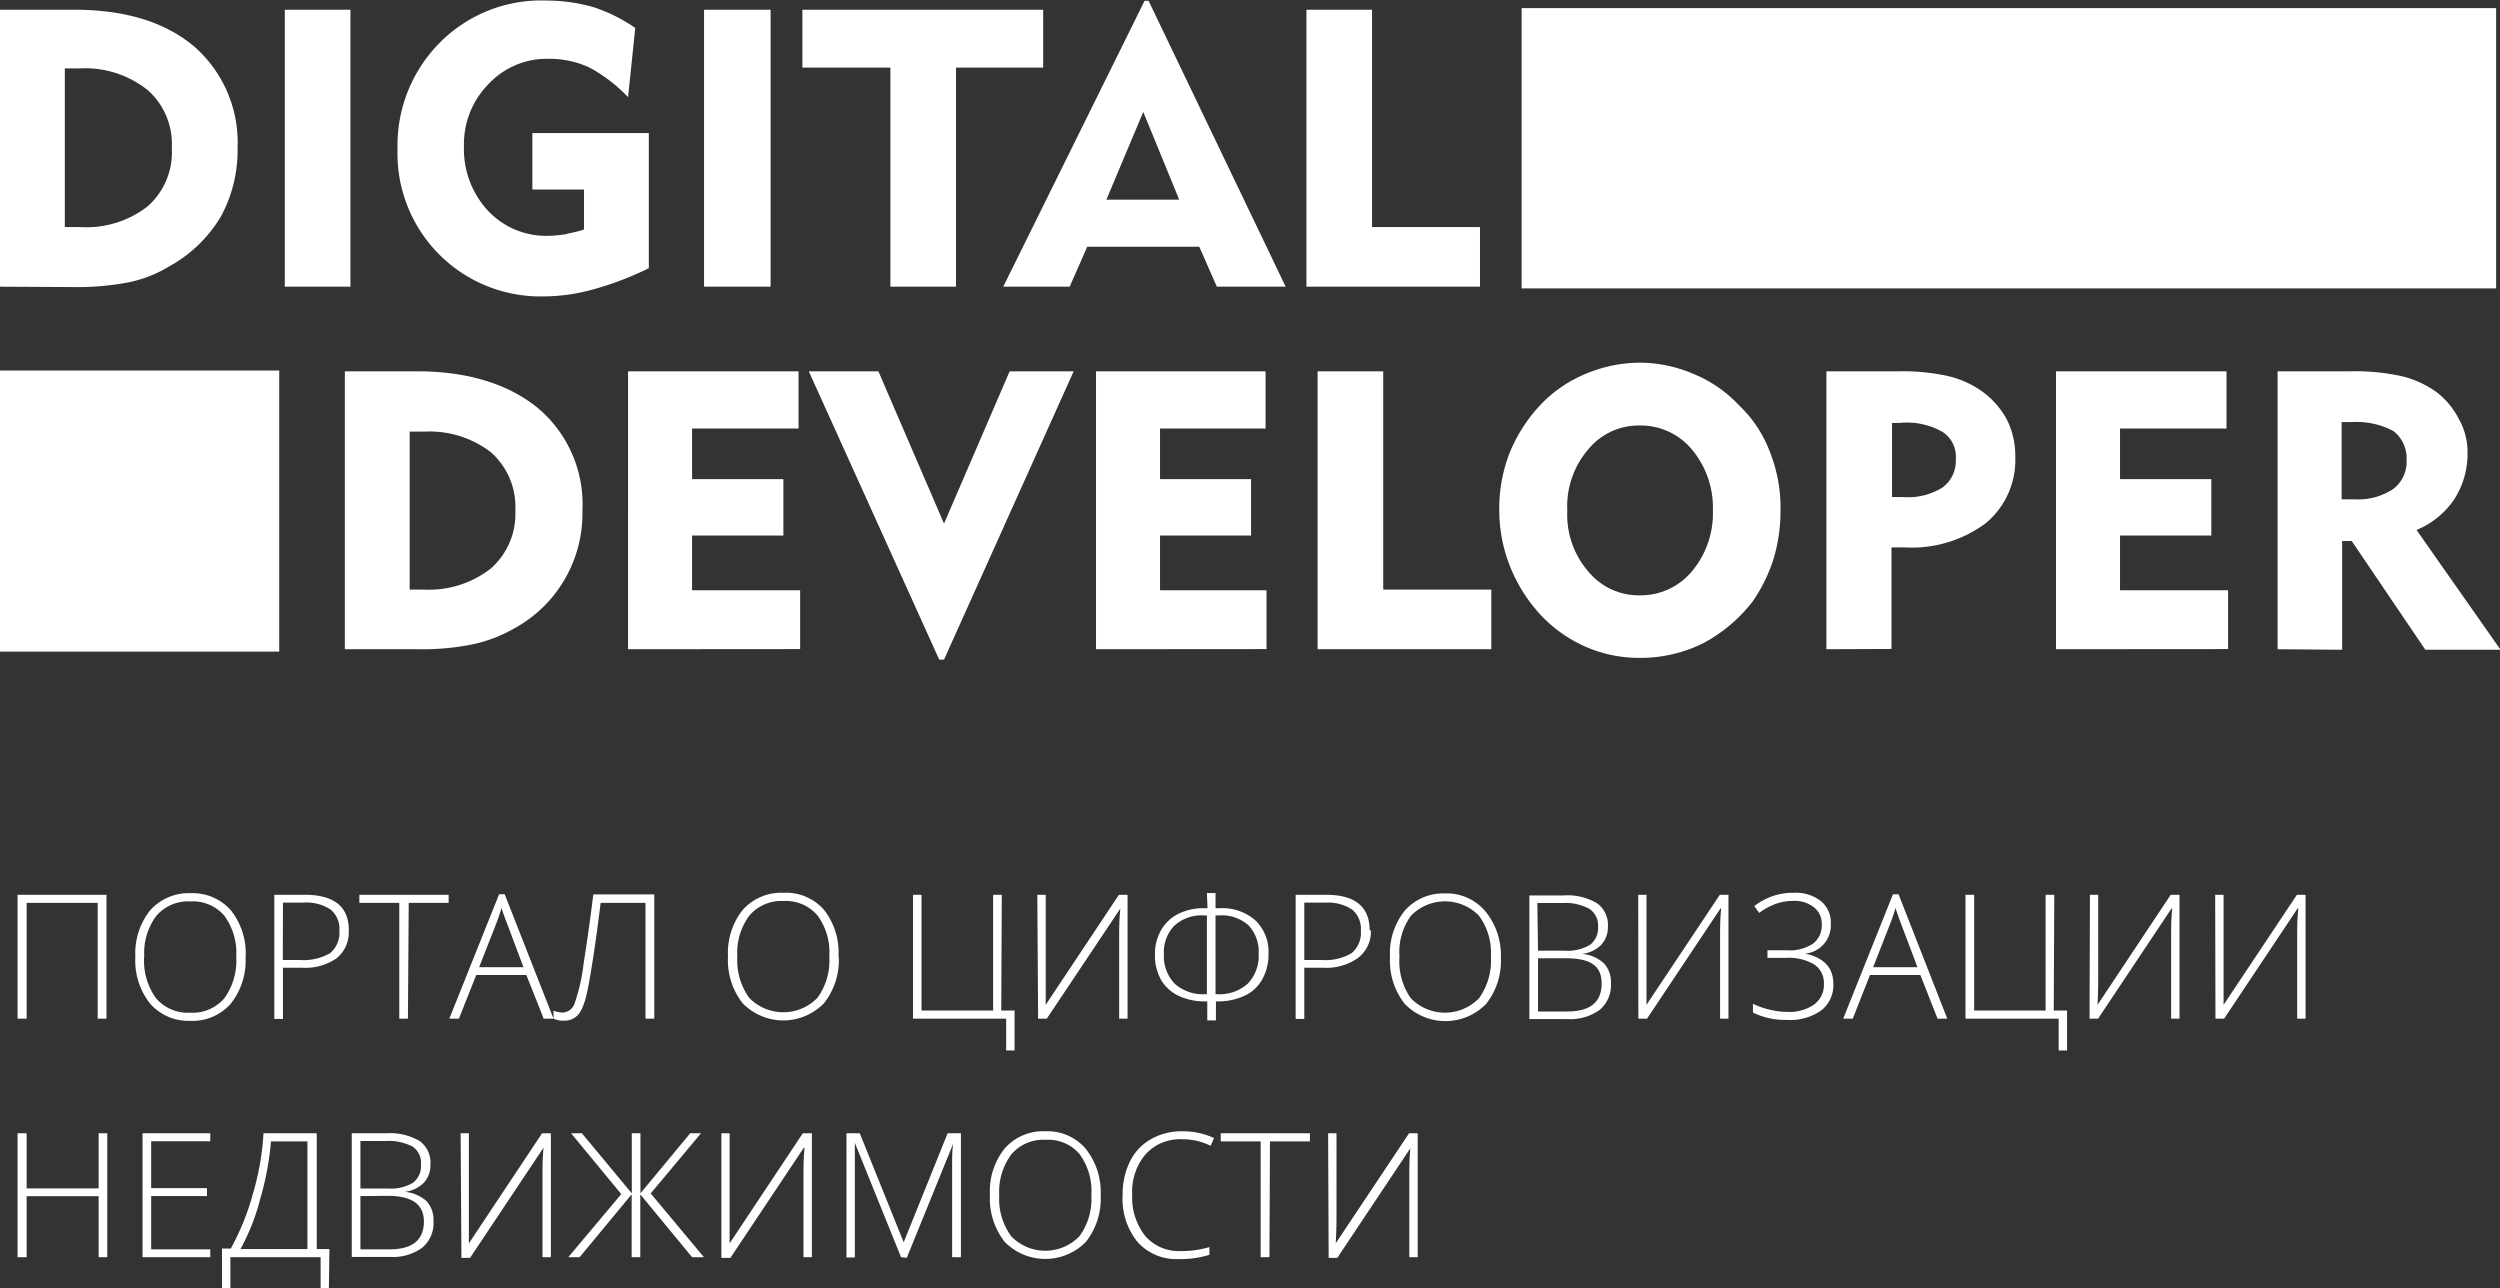
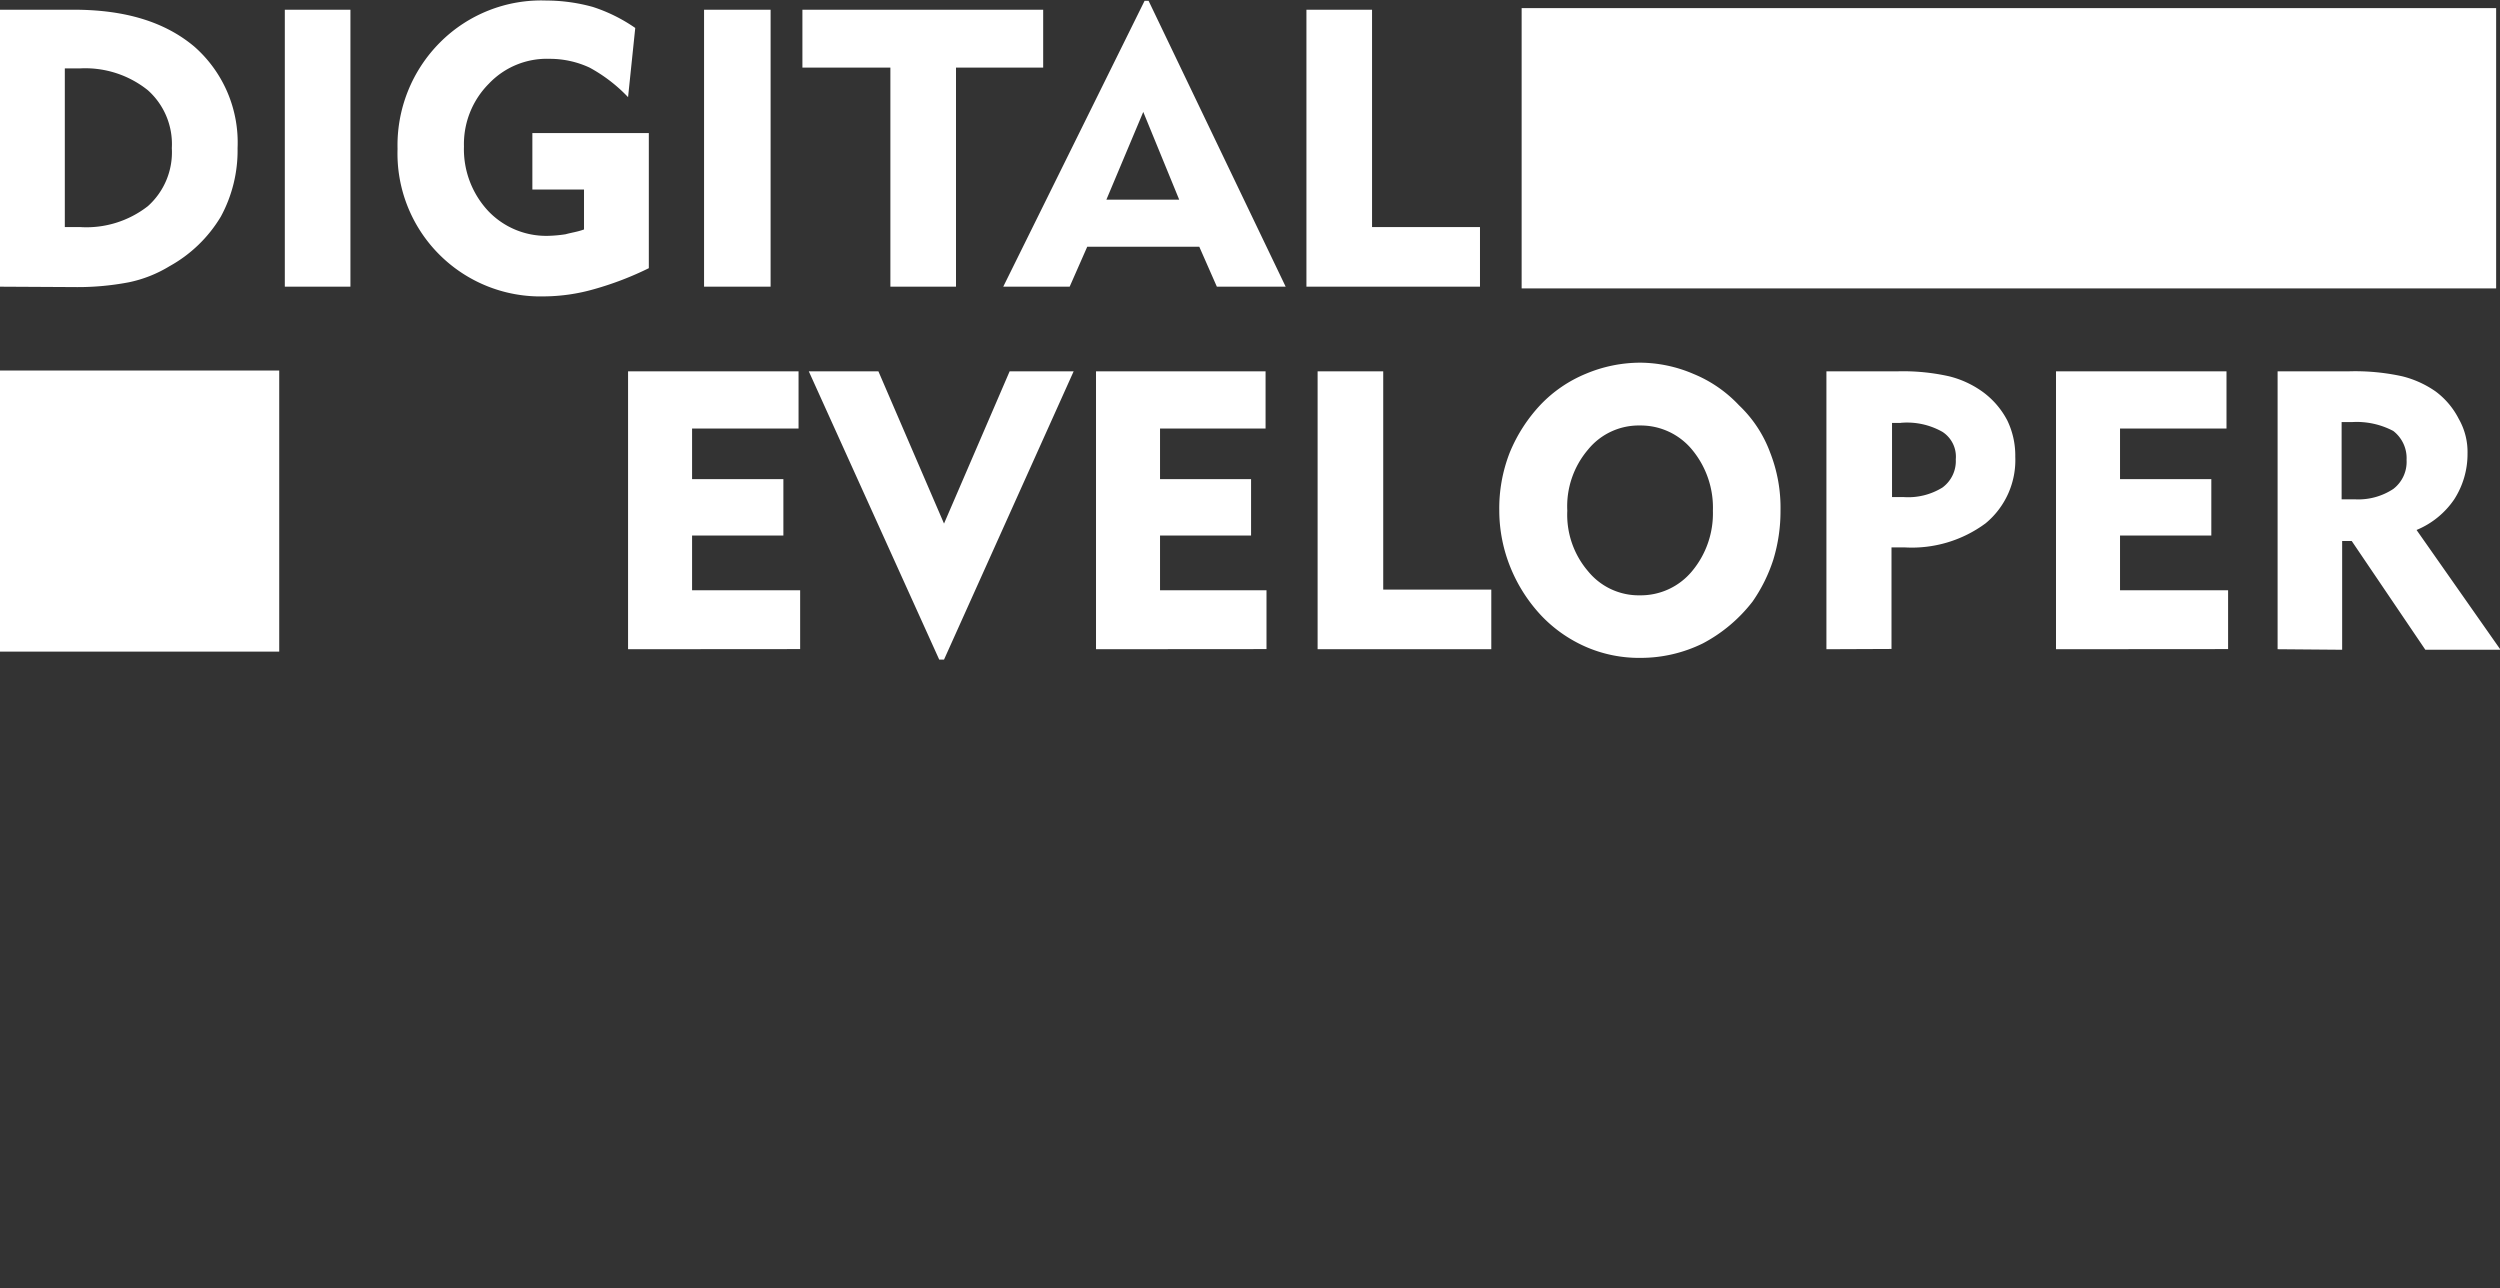
<svg xmlns="http://www.w3.org/2000/svg" id="Слой_1" data-name="Слой 1" viewBox="0 0 187.84 96.81">
  <rect x="0" y="0" width="187.84" height="96.81" fill="#333333" stroke="none" />
  <defs>
    <style>.cls-1{fill:none;}.cls-2{clip-path:url(#clip-path);}.cls-3{fill:#fff;}</style>
    <clipPath id="clip-path">
      <rect class="cls-1" width="187.84" height="49.57" />
    </clipPath>
  </defs>
  <title>логи</title>
  <g class="cls-2">
    <rect class="cls-3" y="27.84" width="20.98" height="21.12" />
    <rect class="cls-3" x="114.33" y="0.61" width="73.22" height="21.06" />
    <path class="cls-3" d="M98.16,21.54V.73h4.93V17.06h8.11v4.48Zm-22.78,0L86,.06h.3L96.6,21.54H91.43l-1.32-3H81.69l-1.32,3ZM83.13,15H88.6L85.9,8.41ZM66.9,21.54V5.08H60.29V.73H78.38V5.08H71.83V21.54Zm-14,0V.73h5V21.54ZM48.75,10V20.15a23.91,23.91,0,0,1-4.09,1.57,14,14,0,0,1-3.79.55,10.74,10.74,0,0,1-11-11.08,10.94,10.94,0,0,1,3.19-8,10.74,10.74,0,0,1,8-3.15,13.17,13.17,0,0,1,3.48.48,12.16,12.16,0,0,1,3.19,1.58l-.54,5.2A11.61,11.61,0,0,0,44.3,5.08a7.09,7.09,0,0,0-3-.66,6,6,0,0,0-4.57,1.87A6.43,6.43,0,0,0,34.86,11a6.8,6.8,0,0,0,1.81,4.84,6,6,0,0,0,4.51,1.88,9.81,9.81,0,0,0,1.32-.12c.42-.12.9-.18,1.38-.36v-3H40V10ZM21.4,21.54V.73h4.93V21.54ZM0,21.54V.73H5.53c3.85,0,6.85.9,9.08,2.78a9.59,9.59,0,0,1,3.24,7.62,10.4,10.4,0,0,1-1.26,5.15A10.29,10.29,0,0,1,12.74,20a9.6,9.6,0,0,1-3.06,1.21,20.53,20.53,0,0,1-4.15.36Zm4.87-4.48H6a7.5,7.5,0,0,0,5.11-1.57,5.43,5.43,0,0,0,1.8-4.36,5.42,5.42,0,0,0-1.8-4.35A7.52,7.52,0,0,0,6,5.14H4.87Z" />
-     <path class="cls-3" d="M25.91,48.78V27.9h5.47c3.84,0,6.91,1,9.07,2.79a9.44,9.44,0,0,1,3.31,7.68,9.83,9.83,0,0,1-5.11,8.84,10.87,10.87,0,0,1-3.12,1.2,19.06,19.06,0,0,1-4.15.37Zm4.87-4.48h1.08a7.54,7.54,0,0,0,5-1.57,5.45,5.45,0,0,0,1.86-4.36A5.49,5.49,0,0,0,36.91,34a7.54,7.54,0,0,0-5-1.57H30.78Z" />
    <path class="cls-3" d="M171.13,48.78V27.9h5.35a16.5,16.5,0,0,1,4,.37A7.54,7.54,0,0,1,183,29.41a5.9,5.9,0,0,1,1.74,2.06,5,5,0,0,1,.66,2.6,6.29,6.29,0,0,1-1,3.45,6.35,6.35,0,0,1-2.83,2.3l6.31,9h-5.65l-5.53-8.17h-.72v8.17Zm5.65-17.07h-.84v5.81H177a4.77,4.77,0,0,0,2.82-.78,2.56,2.56,0,0,0,1-2.18,2.58,2.58,0,0,0-1-2.18A5.89,5.89,0,0,0,176.78,31.71Zm-22.3,17.07V27.9h12.81v4.3h-8V36h6.86v4.24h-6.86v4.11h8.12v4.42Zm-17.25,0V27.9h5.35a15.8,15.8,0,0,1,3.85.37,7.3,7.3,0,0,1,2.58,1.2,6.2,6.2,0,0,1,1.81,2.12,6.06,6.06,0,0,1,.6,2.73,6.16,6.16,0,0,1-2.23,5,9.31,9.31,0,0,1-6.07,1.81h-1v7.63Zm5.59-17h-.66v5.57h.9a4.89,4.89,0,0,0,2.89-.72,2.47,2.47,0,0,0,1-2.12,2.22,2.22,0,0,0-1-2.06A5.39,5.39,0,0,0,142.82,31.77Zm-30.17,6.6a11.5,11.5,0,0,1,.78-4.36,11.75,11.75,0,0,1,2.34-3.63,9.92,9.92,0,0,1,3.37-2.3,10.57,10.57,0,0,1,4.09-.84,10.27,10.27,0,0,1,4,.84,9.75,9.75,0,0,1,3.43,2.36A9.34,9.34,0,0,1,133,34a11.31,11.31,0,0,1,.78,4.36,12.48,12.48,0,0,1-.54,3.69,11.88,11.88,0,0,1-1.56,3.15,11.49,11.49,0,0,1-3.73,3.14,10.56,10.56,0,0,1-4.68,1.09,10,10,0,0,1-4-.78,10.32,10.32,0,0,1-3.43-2.36,11.75,11.75,0,0,1-2.34-3.63A11.4,11.4,0,0,1,112.65,38.37Zm5.11,0a6.52,6.52,0,0,0,1.56,4.54,4.91,4.91,0,0,0,3.91,1.81,5,5,0,0,0,3.9-1.81,6.77,6.77,0,0,0,1.57-4.54,6.82,6.82,0,0,0-1.57-4.6,5,5,0,0,0-3.9-1.81,4.91,4.91,0,0,0-3.91,1.81A6.57,6.57,0,0,0,117.76,38.37ZM99,48.78V27.9h4.93V44.3h8.12v4.48Zm-16.65,0V27.9H95.09v4.3H87.16V36H94v4.24H87.16v4.11h8v4.42Zm-11.42.78h-.36L60.77,27.9H66l4.93,11.44L75.86,27.9h4.81Zm-23.74-.78V27.9H60v4.3H52V36h6.86v4.24H52v4.11h8.12v4.42Z" />
  </g>
-   <path class="cls-3" d="M99.79,85.15h.63v6.09c0,.43,0,1.16-.06,2.18h0l5.51-8.27h.65v9.31h-.63v-6c0-.68,0-1.43.08-2.23H106l-5.52,8.28h-.65Zm-4.41,9.31h-.66v-8.7h-3v-.61h6.7v.61h-3ZM88.82,85.6a3.51,3.51,0,0,0-2.75,1.13,4.37,4.37,0,0,0-1,3.07,4.6,4.6,0,0,0,1,3.09A3.35,3.35,0,0,0,88.72,94a7.3,7.3,0,0,0,2.15-.3v.58a7.16,7.16,0,0,1-2.3.32,3.9,3.9,0,0,1-3.09-1.27,5.14,5.14,0,0,1-1.13-3.54,5.54,5.54,0,0,1,.54-2.5,3.89,3.89,0,0,1,1.54-1.67A4.63,4.63,0,0,1,88.78,85a5.6,5.6,0,0,1,2.44.51l-.26.58A4.71,4.71,0,0,0,88.82,85.6ZM75.08,89.8a4.74,4.74,0,0,0,.9,3.09,3.56,3.56,0,0,0,5.12,0A4.73,4.73,0,0,0,82,89.8a4.69,4.69,0,0,0-.89-3.09,3.1,3.1,0,0,0-2.55-1.07A3.16,3.16,0,0,0,76,86.72,4.69,4.69,0,0,0,75.08,89.8Zm7.62,0a5.24,5.24,0,0,1-1.11,3.51,4.27,4.27,0,0,1-6.1,0,5.26,5.26,0,0,1-1.11-3.53,5.13,5.13,0,0,1,1.11-3.49A3.84,3.84,0,0,1,78.55,85a3.78,3.78,0,0,1,3,1.28A5.23,5.23,0,0,1,82.7,89.8Zm-15,4.66-3.47-8.59h0c0,.52,0,1.06,0,1.61v7h-.63V85.15h1l3.3,8.19h0l3.3-8.19h1v9.31h-.66v-7c0-.5,0-1,.08-1.53h0l-3.49,8.58ZM54.2,85.15h.62v6.09c0,.43,0,1.16,0,2.18h0l5.5-8.27H61v9.31h-.63v-6c0-.68,0-1.43.08-2.23h-.05l-5.52,8.28H54.2Zm-7.52,4.57-3.77-4.57h.81l3.75,4.51V85.15h.65v4.51l3.74-4.51h.81l-3.78,4.52,4,4.79H52l-3.89-4.72v4.72h-.65V89.74l-3.91,4.72H42.7ZM34.61,85.15h.62v6.09c0,.43,0,1.16,0,2.18h0l5.5-8.27h.66v9.31h-.63v-6c0-.68,0-1.43.08-2.23h0l-5.52,8.28h-.65Zm-7.53,4.72v4h2.19q2.58,0,2.58-2.1c0-1.28-.9-1.92-2.72-1.92Zm0-.57h2.05a3.33,3.33,0,0,0,1.9-.43,1.59,1.59,0,0,0,.6-1.37A1.47,1.47,0,0,0,31,86.15a3.84,3.84,0,0,0-2-.42H27.08Zm-.65-4.15H29a4.38,4.38,0,0,1,2.54.59,2,2,0,0,1,.8,1.77,1.92,1.92,0,0,1-.49,1.35,2.39,2.39,0,0,1-1.44.69v0a2.81,2.81,0,0,1,1.64.7,2.06,2.06,0,0,1,.52,1.5,2.39,2.39,0,0,1-.85,2,3.75,3.75,0,0,1-2.42.69H26.43Zm-3.33,8.7V85.76H20.36a21.89,21.89,0,0,1-.81,4.33,16.25,16.25,0,0,1-1.48,3.76Zm1.61,3h-.62V94.46H17.31v2.35h-.63v-3h.66A18.52,18.52,0,0,0,19,89.7a19.94,19.94,0,0,0,.8-4.55h4v8.7h.95ZM15.8,94.46H10.71V85.15H15.8v.6H11.36v3.52h4.19v.6H11.36v4H15.8Zm-7.74,0H7.41V89.88H2v4.58H1.32V85.15H2v4.14H7.41V85.15h.65ZM166.44,67.23h.63v6.09c0,.43,0,1.16,0,2.18h0l5.51-8.27h.65v9.31h-.63V70.49c0-.69,0-1.43.09-2.23h-.06l-5.52,8.28h-.65Zm-9.41,0h.62v6.09c0,.43,0,1.16-.05,2.18h0l5.5-8.27h.66v9.31h-.63V70.49c0-.69,0-1.43.08-2.23h-.05l-5.52,8.28H157Zm-2.72,8.7h1v3h-.63V76.54h-7V67.23h.65v8.7h5.37v-8.7h.65Zm-13.57-3.26h3.33l-1.27-3.36c-.1-.26-.23-.63-.38-1.09-.11.4-.24.77-.37,1.11Zm3.55.59H140.5l-1.29,3.28h-.72l3.74-9.35h.42l3.66,9.35h-.73Zm-6.73-3.85a2.13,2.13,0,0,1-1.93,2.24v0c1.41.3,2.12,1.06,2.12,2.27a2.4,2.4,0,0,1-.91,2,4,4,0,0,1-2.54.71,5.48,5.48,0,0,1-2.59-.55v-.66a6,6,0,0,0,1.29.45,5.56,5.56,0,0,0,1.3.16,3.26,3.26,0,0,0,2-.55,1.83,1.83,0,0,0,.74-1.55,1.66,1.66,0,0,0-.72-1.46,3.78,3.78,0,0,0-2.14-.5H132.8V71.4h1.44a3.18,3.18,0,0,0,2-.51,1.73,1.73,0,0,0,.64-1.44,1.55,1.55,0,0,0-.59-1.28,2.33,2.33,0,0,0-1.53-.48,3.85,3.85,0,0,0-1.3.21,4.78,4.78,0,0,0-1.28.69l-.37-.51a4.7,4.7,0,0,1,2.95-1,3.08,3.08,0,0,1,2.05.62A2.07,2.07,0,0,1,137.56,69.41Zm-14.47-2.18h.62v6.09c0,.43,0,1.16,0,2.18h0l5.51-8.27h.65v9.31h-.63V70.49c0-.69,0-1.43.08-2.23h-.05l-5.52,8.28h-.65ZM115.56,72v4h2.19c1.73,0,2.59-.7,2.59-2.1S119.43,72,117.61,72Zm0-.57h2a3.28,3.28,0,0,0,1.91-.44,1.58,1.58,0,0,0,.6-1.37,1.47,1.47,0,0,0-.68-1.35,3.79,3.79,0,0,0-2-.42h-1.88Zm-.65-4.15h2.56a4.35,4.35,0,0,1,2.53.59,2,2,0,0,1,.81,1.77,1.93,1.93,0,0,1-.5,1.35,2.38,2.38,0,0,1-1.44.68v0a2.78,2.78,0,0,1,1.64.71,2.06,2.06,0,0,1,.53,1.5,2.42,2.42,0,0,1-.85,2,3.77,3.77,0,0,1-2.42.69h-2.86Zm-9.76,4.64A4.81,4.81,0,0,0,106,75a3.57,3.57,0,0,0,5.13,0,4.82,4.82,0,0,0,.89-3.11,4.71,4.71,0,0,0-.89-3.08,3.56,3.56,0,0,0-5.12,0A4.66,4.66,0,0,0,105.15,71.87Zm7.62,0a5.2,5.2,0,0,1-1.11,3.51,4.26,4.26,0,0,1-6.11,0,5.21,5.21,0,0,1-1.11-3.52,5.11,5.11,0,0,1,1.12-3.5,3.84,3.84,0,0,1,3-1.28,3.79,3.79,0,0,1,3,1.29A5.16,5.16,0,0,1,112.77,71.87ZM98,72.13h1.28a3.92,3.92,0,0,0,2.27-.51,2,2,0,0,0,.7-1.69,1.88,1.88,0,0,0-.66-1.59,3.29,3.29,0,0,0-2-.52H98Zm5-2.23A2.46,2.46,0,0,1,102,72a4.09,4.09,0,0,1-2.59.71H98v3.85h-.65V67.23h2.28C101.8,67.23,102.91,68.12,102.91,69.9ZM90.68,68.78h-.26a3,3,0,0,0-2.18.77,2.84,2.84,0,0,0-.79,2.13,3,3,0,0,0,.81,2.23,3.2,3.2,0,0,0,2.32.79h.1Zm.65,5.92h.1a3.2,3.2,0,0,0,2.32-.79,3,3,0,0,0,.82-2.25,2.86,2.86,0,0,0-.77-2.14,3,3,0,0,0-2.19-.74h-.28Zm-.65-7.6h.65v1.14h.28a3.78,3.78,0,0,1,2.7.9,3.26,3.26,0,0,1,1,2.5,3.83,3.83,0,0,1-.45,1.91,2.94,2.94,0,0,1-1.31,1.25,4.71,4.71,0,0,1-2.12.44h-.07v1.43h-.65V75.24h-.11a4.58,4.58,0,0,1-2.09-.44,3,3,0,0,1-1.29-1.21,3.73,3.73,0,0,1-.44-1.88,3.57,3.57,0,0,1,.44-1.79,3.12,3.12,0,0,1,1.28-1.24,4.25,4.25,0,0,1,2-.44h.23Zm-12.74.13h.63v6.09c0,.43,0,1.16,0,2.18h0l5.5-8.27h.65v9.31h-.63V70.49c0-.69,0-1.43.09-2.23h0l-5.53,8.28h-.65Zm-2.71,8.7h1v3H75.6V76.54h-7V67.23h.64v8.7h5.38v-8.7h.65ZM55.4,71.87a4.81,4.81,0,0,0,.89,3.1,3.57,3.57,0,0,0,5.13,0,4.76,4.76,0,0,0,.89-3.11,4.66,4.66,0,0,0-.89-3.08,3.11,3.11,0,0,0-2.55-1.08A3.14,3.14,0,0,0,56.3,68.8,4.66,4.66,0,0,0,55.4,71.87Zm7.62,0a5.2,5.2,0,0,1-1.11,3.51,4.26,4.26,0,0,1-6.11,0,5.21,5.21,0,0,1-1.1-3.52,5.16,5.16,0,0,1,1.11-3.5,3.88,3.88,0,0,1,3.06-1.28,3.8,3.8,0,0,1,3.05,1.29A5.2,5.2,0,0,1,63,71.87ZM49.16,76.54H48.5v-8.7H45.13c-.18,1.44-.36,2.81-.56,4.1s-.36,2.21-.49,2.75a5.05,5.05,0,0,1-.42,1.23,1.5,1.5,0,0,1-.53.58,1.47,1.47,0,0,1-.79.19,1.62,1.62,0,0,1-.75-.16v-.59a2,2,0,0,0,.72.14,1,1,0,0,0,.86-.68,14,14,0,0,0,.68-3c.24-1.52.49-3.26.73-5.2h4.58ZM36,72.67h3.33l-1.26-3.36c-.11-.26-.24-.63-.39-1.09-.11.4-.24.77-.37,1.11Zm3.55.59H35.78l-1.3,3.28h-.72l3.74-9.35h.42l3.67,9.35h-.74Zm-8.9,3.28H30v-8.7H27v-.61h6.71v.61h-3Zm-9.4-4.41h1.28a4,4,0,0,0,2.27-.51,2,2,0,0,0,.7-1.69,1.88,1.88,0,0,0-.66-1.59,3.29,3.29,0,0,0-2.05-.52H21.26Zm4.95-2.23A2.49,2.49,0,0,1,25.29,72a4.11,4.11,0,0,1-2.6.71H21.26v3.85h-.65V67.23h2.28C25.1,67.23,26.21,68.12,26.21,69.9Zm-15.37,2a4.81,4.81,0,0,0,.89,3.1,3.15,3.15,0,0,0,2.56,1.09A3.14,3.14,0,0,0,16.86,75a4.82,4.82,0,0,0,.89-3.11,4.71,4.71,0,0,0-.89-3.08,3.11,3.11,0,0,0-2.55-1.08,3.14,3.14,0,0,0-2.57,1.09A4.66,4.66,0,0,0,10.84,71.87Zm7.62,0a5.2,5.2,0,0,1-1.11,3.51,3.82,3.82,0,0,1-3.06,1.29,3.82,3.82,0,0,1-3-1.29,5.21,5.21,0,0,1-1.11-3.52,5.16,5.16,0,0,1,1.12-3.5,3.88,3.88,0,0,1,3.06-1.28,3.82,3.82,0,0,1,3,1.29A5.2,5.2,0,0,1,18.46,71.87ZM8,76.54H7.34v-8.7H2v8.7H1.32V67.23H8Z" />
</svg>